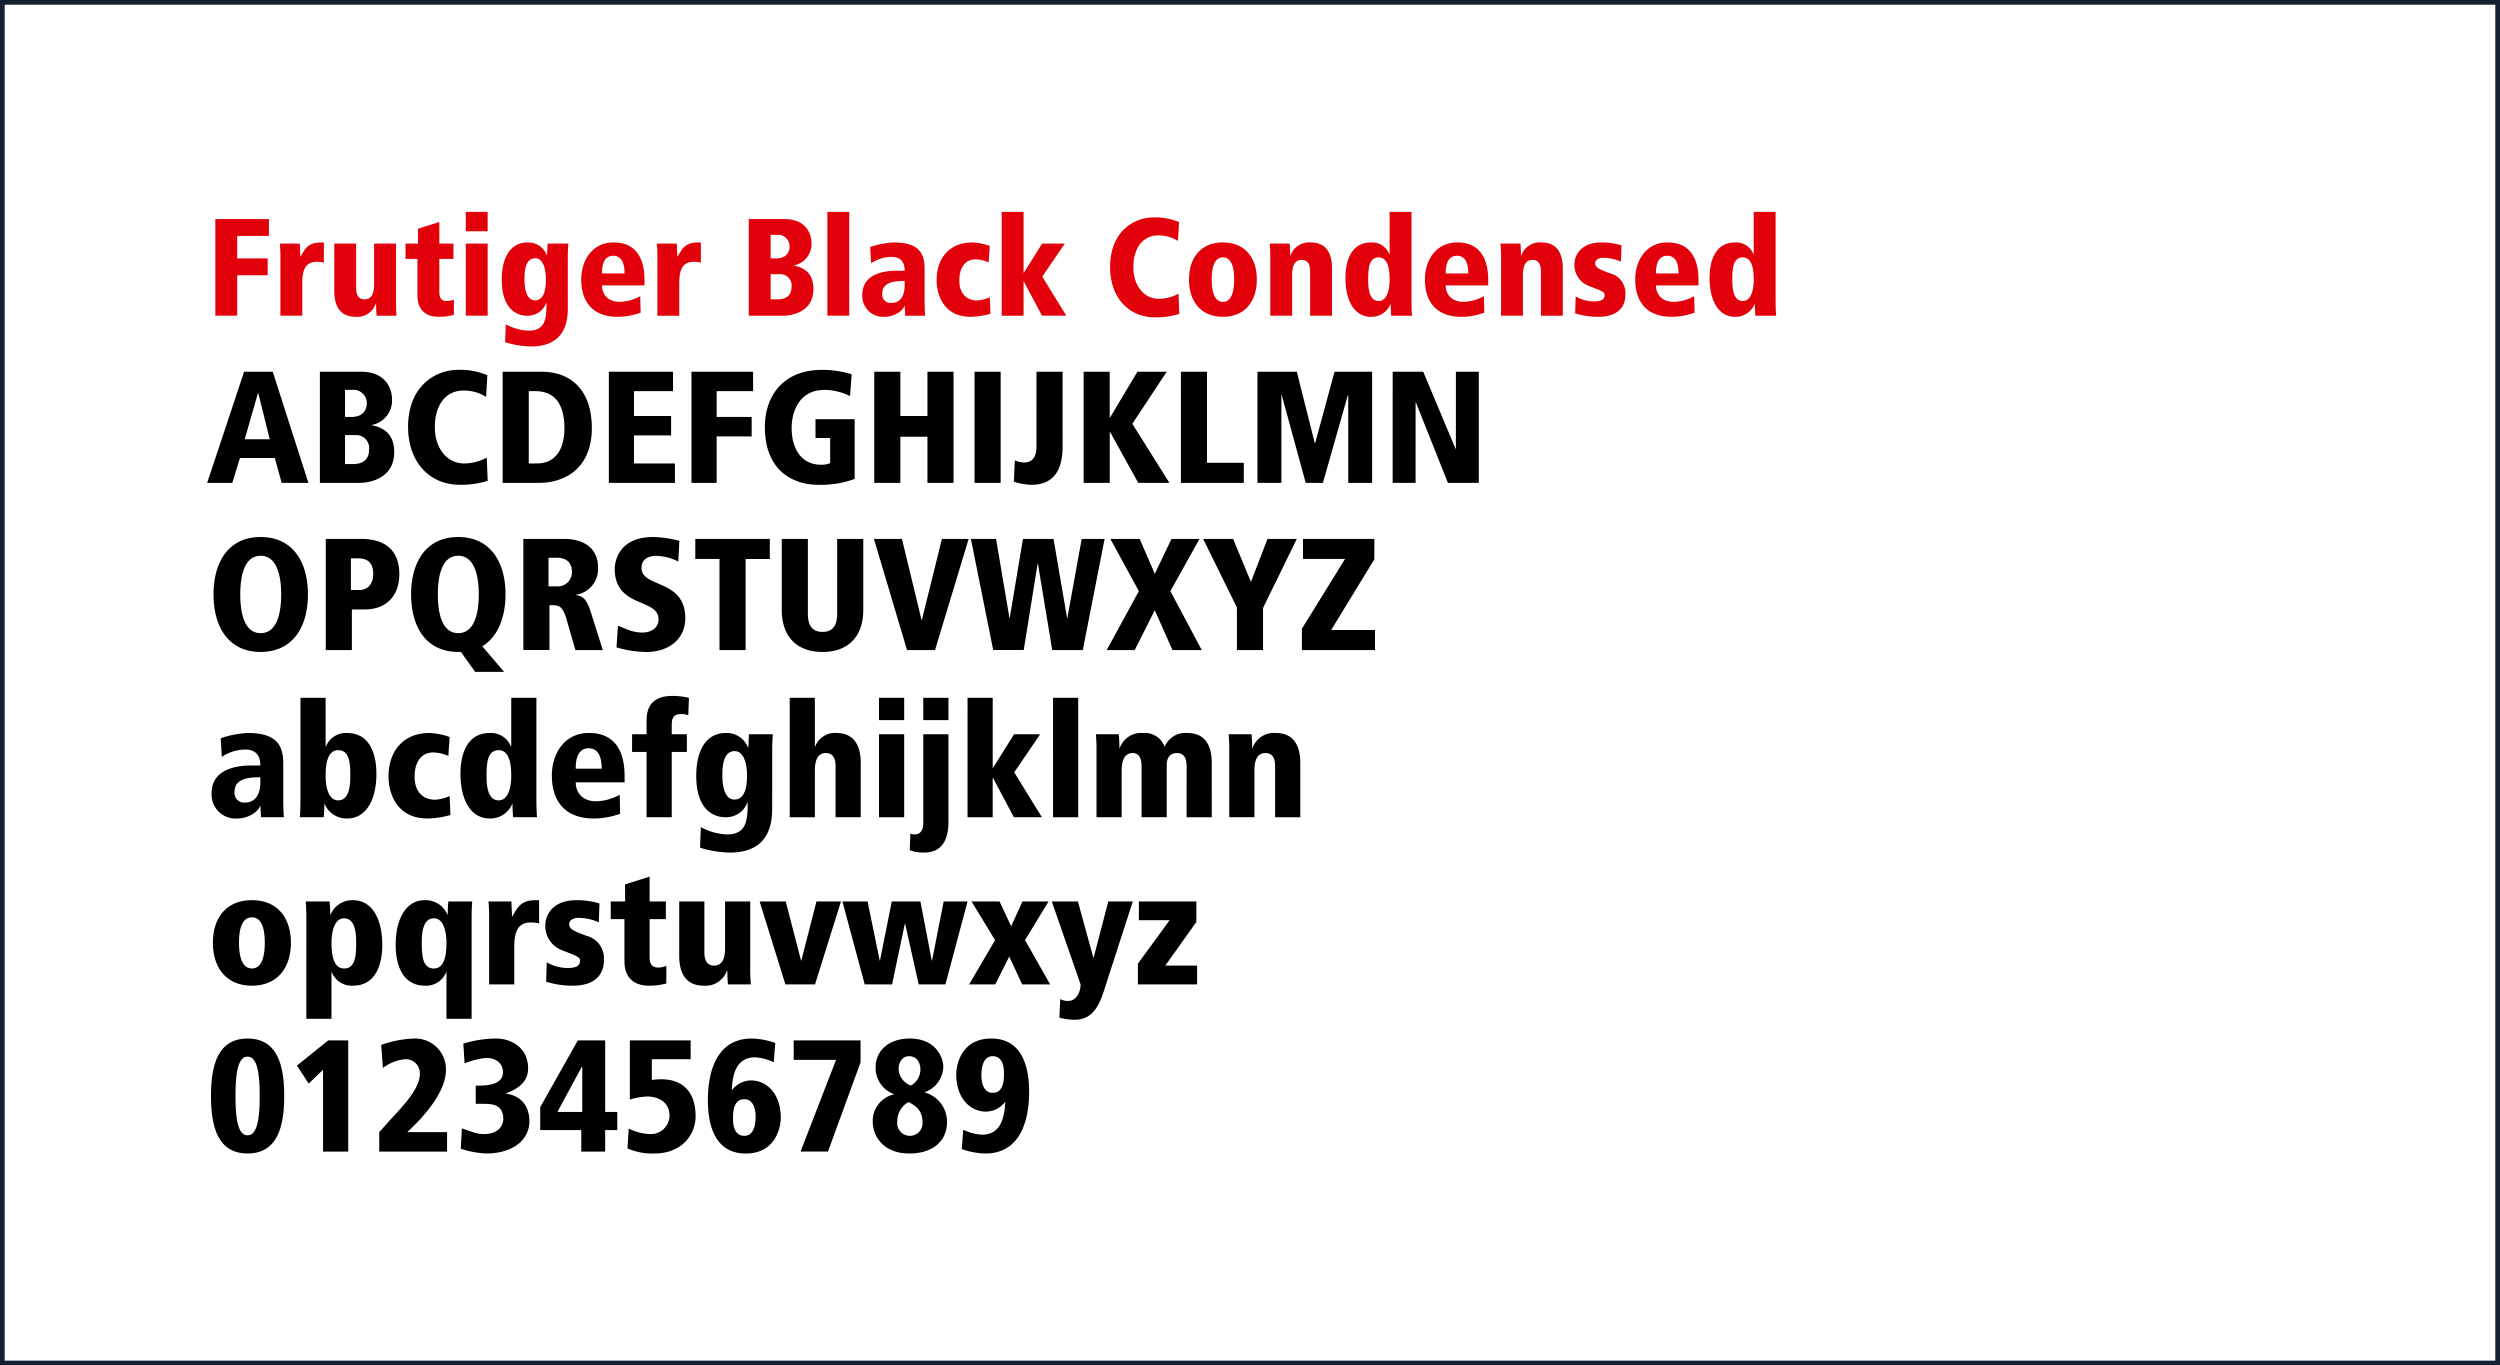
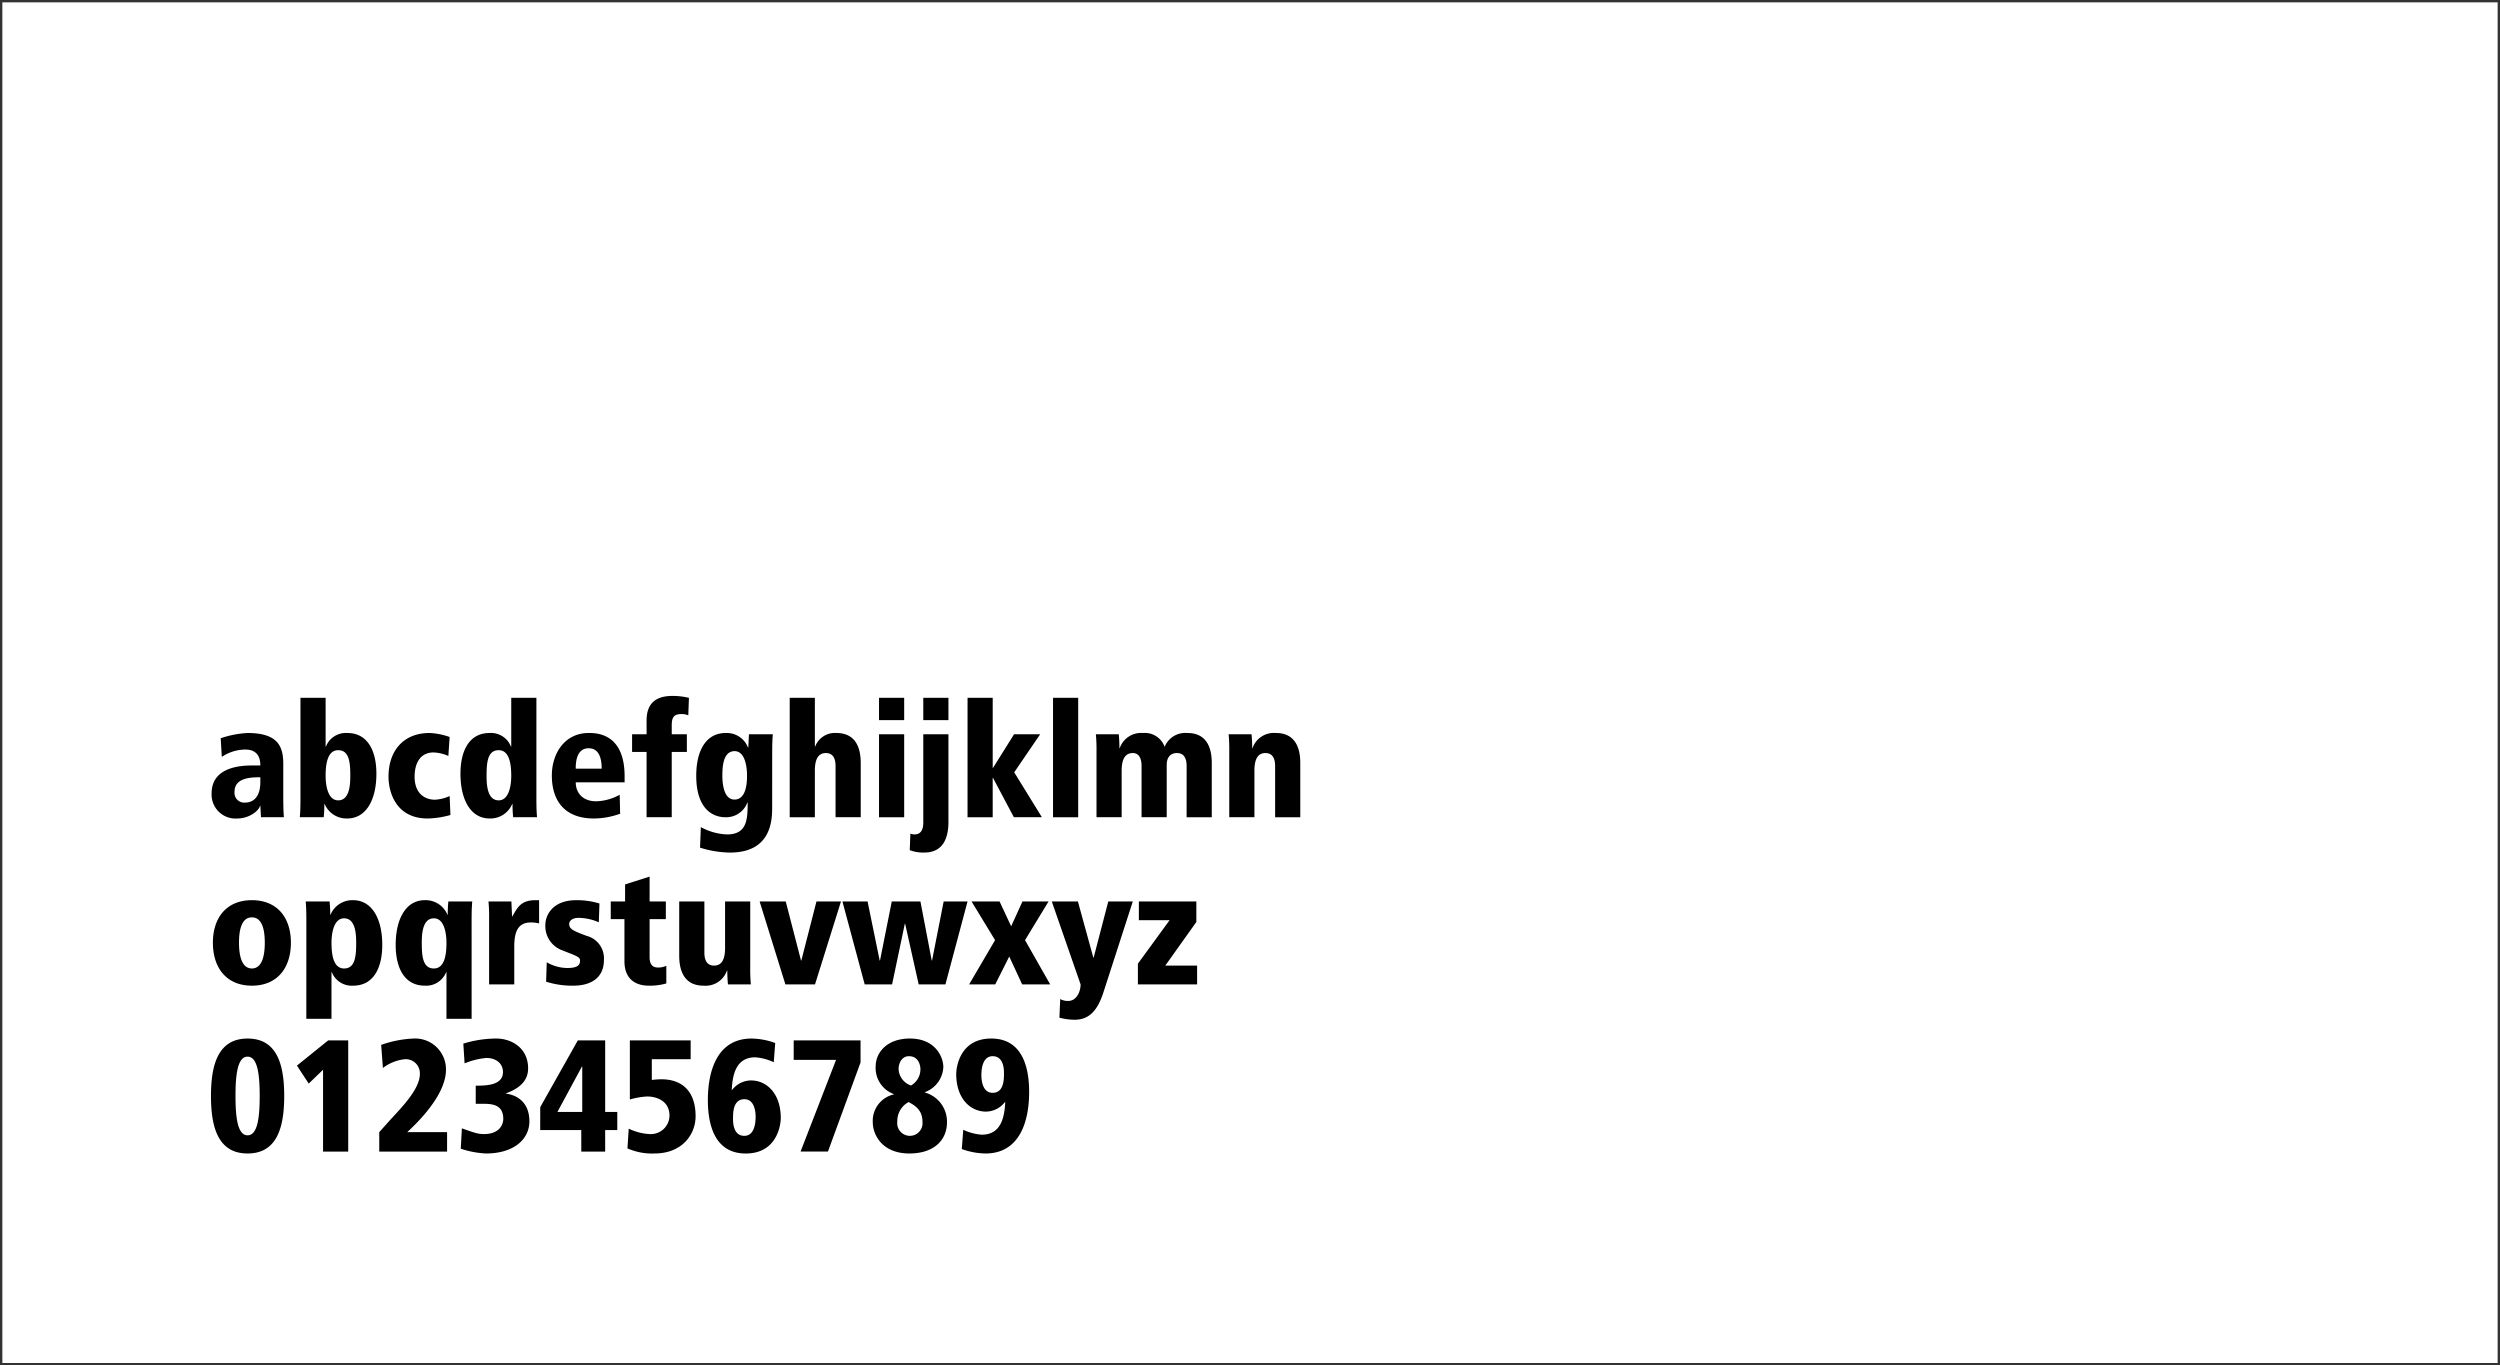
<svg xmlns="http://www.w3.org/2000/svg" width="531" height="290" viewBox="0 0 531 290">
  <rect x="0" y="0" width="531" height="290" fill="#333333" stroke="none" />
  <g transform="translate(-415 -1023)">
    <g transform="translate(415 1125.307)" fill="#fff">
      <path d="M 530.5 187.193 L 0.5 187.193 L 0.5 -101.807 L 530.5 -101.807 L 530.5 187.193 Z" stroke="none" />
-       <path d="M 530 186.693 L 530 -101.307 L 1 -101.307 L 1 186.693 L 530 186.693 M 531 187.693 L 0 187.693 L 0 -102.307 L 531 -102.307 L 531 187.693 Z" stroke="none" fill="#142130" />
    </g>
    <g transform="translate(0 -2)">
      <path d="M0,3.9C0,10.5,1.488,16.113,7.778,16.113S15.556,10.5,15.556,3.9,14.068-8.3,7.778-8.3,0-2.689,0,3.9m5.208,0c0-4.531.44-8.353,2.57-8.353s2.57,3.821,2.57,8.353-.44,8.353-2.57,8.353S5.208,8.436,5.208,3.9M18.261-2.554l2.5,3.821,3.044-2.942V15.707H29.15V-7.9H24.889ZM35.743,15.707H50.149V11.581H41.695l.845-.812c2.2-2.1,7.372-7.507,7.372-12.411a6.539,6.539,0,0,0-6.8-6.662A23.317,23.317,0,0,0,36.149-6.95l.372,4.9a9.23,9.23,0,0,1,4.667-1.86A2.991,2.991,0,0,1,44.366-.762c0,3.483-4.6,7.812-6.9,10.416l-1.725,1.928ZM53.057,15.1A19.874,19.874,0,0,0,58.4,16.113c5.952,0,9.232-3.044,9.232-6.831,0-3.889-2.435-5.546-4.971-5.884V3.33c2.469-.879,4.7-2.4,4.7-5.275,0-4.5-3.686-6.358-6.763-6.358a24.022,24.022,0,0,0-7,1.082l.271,4.193A15.786,15.786,0,0,1,58.5-4.177c1.826,0,3.517.981,3.517,3.01,0,2.874-3.754,2.874-5.783,2.874V5.562h1.623c1.928,0,4.227.2,4.227,3.213,0,1.184-.812,3.213-4.092,3.213-1.319,0-2.13-.3-4.7-1.217Zm25.8-7.812H73.584l5.208-9.638h.068Zm-8.928,3.855h8.725v4.565h5.073V11.142H86.3V7.287h-2.57V-7.9H77.913L69.932,6.272ZM88.971,4.649a15.917,15.917,0,0,1,3.72-.643c1.657,0,4.7.744,4.7,4.092a3.969,3.969,0,0,1-4.261,3.889,11.477,11.477,0,0,1-4.4-1.15l-.271,4.193a12.905,12.905,0,0,0,5.749,1.082c5.85,0,8.725-4.024,8.725-7.913,0-5.073-2.638-7.846-7.271-7.846-.676,0-1.353.068-2.029.135v-4.4h8.251V-7.9H88.971Zm30.873-12a15.119,15.119,0,0,0-5.039-.947c-7.034,0-9.266,6.425-9.266,13.087,0,5.106,1.387,11.329,8.048,11.329s7.44-6.087,7.44-7.541c0-5.174-2.976-7.981-6.324-7.981A5.16,5.16,0,0,0,110.68,2.62h-.068c.169-3.348.947-6.932,5-6.932a10.928,10.928,0,0,1,3.923,1.048Zm-6.56,11.937c2.164,0,2.4,2.672,2.4,3.72,0,1.217-.2,4.058-2.4,4.058-2.4,0-2.4-2.942-2.4-3.618,0-1.251,0-4.159,2.4-4.159M137.97-7.9h-14.2v4.126h9l-7.541,19.479h5.817L137.97-3.23Zm8.082,5.952c0-.778.473-2.6,2.2-2.6,2.164,0,2.435,2.164,2.435,2.739a3.963,3.963,0,0,1-2,3.483,3.857,3.857,0,0,1-2.638-3.618m-.271,11.261a4.538,4.538,0,0,1,2.4-4.126c1.184.643,2.942,1.589,2.942,4.159a2.693,2.693,0,1,1-5.343-.034m-4.6-11.667a5.913,5.913,0,0,0,3.855,5.85v.068a5.763,5.763,0,0,0-4.464,5.952c0,2.469,1.86,6.594,7.778,6.594,5.275,0,7.981-2.908,7.981-6.594a6.42,6.42,0,0,0-4.7-6.358V3.093a5.958,5.958,0,0,0,3.923-5.343c0-2.13-1.691-6.053-7.1-6.053-4.8,0-7.271,2.908-7.271,5.952m18.295,17.517a15.119,15.119,0,0,0,5.039.947c7.034,0,9.266-6.425,9.266-13.087,0-5.106-1.386-11.329-8.048-11.329s-7.44,6.087-7.44,7.541c0,5.174,2.976,7.981,6.324,7.981a5.16,5.16,0,0,0,4.024-2.029h.068c-.169,3.348-.947,6.932-5,6.932a10.928,10.928,0,0,1-3.923-1.048Zm6.56-11.937c-2.164,0-2.4-2.672-2.4-3.72,0-1.217.2-4.058,2.4-4.058,2.4,0,2.4,2.942,2.4,3.618,0,1.251,0,4.159-2.4,4.159" transform="translate(459.811 1253.887)" />
      <path d="M0,4.489C0,9.832,2.874,13.62,8.285,13.62S16.57,9.832,16.57,4.489C16.57-.786,13.7-4.54,8.285-4.54S0-.786,0,4.489m5.546,0c0-3.449.879-5.377,2.739-5.377s2.739,1.928,2.739,5.377-.879,5.478-2.739,5.478S5.546,7.938,5.546,4.489m14.3,16.164h5.343V10.745h.068a4.541,4.541,0,0,0,4.531,2.874c4.43,0,6.188-3.923,6.188-8.657,0-5.614-2.232-9.5-6.188-9.5a5.02,5.02,0,0,0-4.8,3.077h-.068a27.56,27.56,0,0,0-.135-2.807H19.715c.068.812.135,1.725.135,3.957ZM30.435,4.523c0,2.807-.2,5.445-2.57,5.445-2.164,0-2.672-2.638-2.672-5.445,0-2.029.473-5.208,2.672-5.208,2.435,0,2.57,3.382,2.57,5.208M54.952-.313c0-2.232.068-3.145.135-3.957H50.015a27.562,27.562,0,0,0-.135,2.807h-.068a5.02,5.02,0,0,0-4.8-3.077c-3.957,0-6.188,3.889-6.188,9.5,0,4.734,1.758,8.657,6.188,8.657a4.541,4.541,0,0,0,4.531-2.874h.068v9.908h5.343ZM44.368,4.523c0-1.826.135-5.208,2.57-5.208,2.2,0,2.672,3.179,2.672,5.208,0,2.807-.507,5.445-2.672,5.445-2.367,0-2.57-2.638-2.57-5.445m14.3,8.826h5.343V5.47c0-2.57.372-5.275,3.483-5.275a7.069,7.069,0,0,1,1.792.2V-4.54h-.778c-3.077,0-3.821,1.556-4.9,3.449H63.54c-.034-1.048-.1-2.13-.135-3.179h-4.87a34.073,34.073,0,0,1,.135,3.686ZM82.106-3.83a16.181,16.181,0,0,0-4.9-.71c-5.242,0-6.594,3.382-6.594,5.275a5.473,5.473,0,0,0,3.686,5.411c2.3.947,3.686,1.285,3.686,2.063s-.169,1.657-2.672,1.657a8.781,8.781,0,0,1-4.4-1.217l-.135,4.126a18.28,18.28,0,0,0,5.783.845c3.551,0,6.493-1.522,6.493-5.445a4.925,4.925,0,0,0-3.686-5.14C76.459,1.953,75.681,1.581,75.681.5c0-.609.609-1.285,2-1.285A11.028,11.028,0,0,1,81.971.16Zm2.4,3.314h2.908V8.412c0,3.855,2.4,5.208,5.174,5.208a12.732,12.732,0,0,0,3.72-.473V9.392a3.972,3.972,0,0,1-1.758.372c-1.015,0-1.792-.473-1.792-2.2V-.516h3.449V-4.27H92.758V-9.545L87.55-7.888V-4.27H84.507ZM114.131-4.27h-5.343V5.6c0,2.266-.609,3.754-2.333,3.754-1.082,0-2.063-.575-2.063-2.773V-4.27H99.048V7.262c0,3.517,1.285,6.358,5.174,6.358a4.807,4.807,0,0,0,4.971-3.213h.068c0,1.184.068,2.164.135,2.942h4.87a34.073,34.073,0,0,1-.135-3.686ZM121.6,13.349h6.29L133.406-4.27H128.2L124.986,8.277h-.068L121.672-4.27h-5.546ZM133.711-4.27l4.734,17.619h5.816L146.967.465h.068l2.874,12.884h5.681l4.7-17.619h-5.073L152.749,8.277h-.068l-2.4-12.546h-6.087l-2.5,12.546h-.068L139.054-4.27ZM171.89,13.349h5.952l-5.343-9.4,5-8.218h-5.546l-2.4,5.275L167.088-4.27h-5.952l5,8.218-5.512,9.4h5.546l2.976-5.918Zm23.5-17.619h-5.208L187.074,7.668h-.068L183.726-4.27H178.18L184.3,13.349c0,1.522-.845,3.517-2.638,3.517a3.33,3.33,0,0,1-1.691-.406l-.169,3.957a12.907,12.907,0,0,0,3.213.44c2.976,0,4.836-1.758,6.155-5.884Zm1.285,3.99H203.2l-6.73,9.232v4.4h12.58V9.359h-6.763L208.886.093V-4.27H196.678Z" transform="translate(460.218 1220.737)" />
      <path d="M.692,4.143A9.077,9.077,0,0,1,5.6,2.587c.778,0,3.28,0,3.28,3.382H7.253c-1.86,0-8.725.034-8.725,5.918A5.086,5.086,0,0,0,3.973,17.23c2.536,0,4.6-1.623,4.836-2.705h.068l.135,2.435h4.87c-.1-1.184-.135-2.367-.135-4.971V5.563c0-3.923-1.42-6.493-7.609-6.493A20.891,20.891,0,0,0,.456.186ZM8.876,9.486c0,4.295-2.705,4.362-3.179,4.362a2.075,2.075,0,0,1-2.3-2.3c0-2.942,3.348-3.077,5.478-3.077ZM17.4,13c0,2.232-.068,3.145-.135,3.957h5.073a27.561,27.561,0,0,0,.135-2.807h.068a5.02,5.02,0,0,0,4.8,3.077c3.957,0,6.188-3.889,6.188-9.5,0-4.734-1.758-8.657-6.188-8.657a4.541,4.541,0,0,0-4.531,2.874h-.068V-8.4H17.4ZM27.983,8.167c0,1.826-.135,5.208-2.57,5.208-2.2,0-2.672-3.179-2.672-5.208,0-2.807.507-5.445,2.672-5.445,2.367,0,2.57,2.638,2.57,5.445m21.1,4.295a8.781,8.781,0,0,1-3.111.778c-2.029,0-4.329-1.184-4.329-4.9,0-.676,0-5.14,4.058-5.14a8.747,8.747,0,0,1,3.111.744l.271-4.024A14.452,14.452,0,0,0,44.822-.93C39.208-.93,36.1,2.925,36.1,8.336c0,3.213,1.522,8.894,8.319,8.894a19,19,0,0,0,4.836-.744ZM67.513-8.4H62.17V1.945H62.1A4.541,4.541,0,0,0,57.571-.93c-4.43,0-6.188,3.923-6.188,8.657,0,5.614,2.232,9.5,6.188,9.5a5.02,5.02,0,0,0,4.8-3.077h.068a27.56,27.56,0,0,0,.135,2.807h5.073c-.068-.812-.135-1.725-.135-3.957ZM56.928,8.167c0-2.807.2-5.445,2.57-5.445,2.164,0,2.672,2.638,2.672,5.445,0,2.029-.473,5.208-2.672,5.208-2.435,0-2.57-3.382-2.57-5.208M75.866,6.645c0-.947,0-4.329,2.739-4.329,2.2,0,2.773,2.1,2.773,4.329ZM86.248,8.269c0-9.2-6.053-9.2-7.643-9.2-5.039,0-7.812,4.295-7.812,9.029,0,5.377,2.739,9.131,8.928,9.131a16.608,16.608,0,0,0,5.58-1.015l-.1-4.024a10.957,10.957,0,0,1-4.971,1.386c-3.01,0-4.362-1.928-4.362-4.024H86.248Zm1.589-5.174h3.077V16.959h5.343V3.095H99.47V-.659H96.257V-2.553c0-1.826.541-2.4,2.13-2.4a3.618,3.618,0,0,1,1.386.271L99.91-8.4a15.283,15.283,0,0,0-3.483-.406c-4.43,0-5.512,2.469-5.512,5.275V-.659H87.837Zm19.174,5.039c0-1.826.134-5.208,2.6-5.208,2.164,0,2.639,3.179,2.639,5.208,0,2.469-.507,5.073-2.672,5.073-2.367,0-2.57-3.686-2.57-5.073M117.594,3.3c0-2.232.068-3.145.137-3.957h-5.073l-.137,2.807h-.066A4.839,4.839,0,0,0,107.721-.93c-4.024,0-6.258,3.483-6.258,9.1,0,6.628,3.146,8.792,6.222,8.792a4.8,4.8,0,0,0,4.633-3.111h.068c0,3.652-.169,6.763-4.4,6.763a12.537,12.537,0,0,1-5.545-1.556l-.171,4.362a21.848,21.848,0,0,0,6.359,1.048c8.894,0,8.96-7.068,8.96-9.638Zm3.72,13.662h5.343V7.085c0-2.266.609-3.754,2.333-3.754,1.082,0,2.063.575,2.063,2.773V16.959H136.4V5.428c0-3.517-1.285-6.358-5.174-6.358a4.462,4.462,0,0,0-4.5,2.874h-.068V-8.4h-5.343Zm18.971,0h5.343V-.659h-5.343Zm0-20.628h5.343V-8.4h-5.343Zm9.4,3.01V18.109c0,2.13-1.048,2.5-1.826,2.5a2.2,2.2,0,0,1-.913-.169l-.135,3.517a8.2,8.2,0,0,0,3.077.507c3.652,0,5.14-2.57,5.14-6.493V-.659Zm0-3.01h5.343V-8.4h-5.343Zm9.4,20.628h5.343V8.607h.068l4.43,8.353h5.952L169,7.423l5.512-8.082h-5.546L164.5,6.476h-.068V-8.4h-5.343Zm18.16,0h5.343V-8.4h-5.343Zm28.372,0h5.343V5.428c0-3.517-1.285-6.358-5.174-6.358a4.74,4.74,0,0,0-4.836,2.942A4.455,4.455,0,0,0,196.388-.93a4.807,4.807,0,0,0-4.971,3.213h-.068c0-1.184-.068-2.164-.135-2.942h-4.87a34.071,34.071,0,0,1,.135,3.686V16.959h5.343V7.085c0-2.232.609-3.754,2.367-3.754.879,0,1.86.541,1.86,2.773V16.959h5.343V5.8c0-1.319.609-2.469,2.2-2.469,1.184,0,2.029.744,2.029,2.773Zm18.8,0h5.343V5.428c0-3.517-1.285-6.358-5.174-6.358a4.807,4.807,0,0,0-4.971,3.213h-.068c0-1.184-.068-2.164-.135-2.942h-4.87a34.074,34.074,0,0,1,.135,3.686V16.959h5.343V7.085c0-2.266.609-3.754,2.333-3.754,1.082,0,2.063.575,2.063,2.773Z" transform="translate(461.419 1181.619)" />
-       <path d="M0,3.9c0,6.932,3.213,12.208,10.01,12.208S20.053,10.837,20.053,3.9,16.807-8.3,10.01-8.3,0-3.028,0,3.9m5.681,0c0-4.531,1.116-8.218,4.329-8.218S14.372-.627,14.372,3.9s-1.15,8.218-4.362,8.218S5.681,8.436,5.681,3.9m23.5-.947v-6.73h1.454c2.2,0,3.28,1.015,3.28,3.348,0,2.2-1.251,3.382-2.976,3.382ZM23.841,15.707h5.546V7.084h2.672c5.174,0,7.406-3.449,7.406-7.474,0-5.106-3.044-7.507-8.082-7.507H23.841ZM61.716,20.34,57.083,14.9C60.329,13,62.02,8.775,62.02,3.9,62.02-3.028,58.774-8.3,51.977-8.3S41.967-3.028,41.967,3.9s3.213,12.208,10.01,12.208h.575l3.01,4.227ZM47.648,3.9c0-4.531,1.116-8.218,4.329-8.218S56.339-.627,56.339,3.9s-1.15,8.218-4.362,8.218S47.648,8.436,47.648,3.9m18.16,11.8h5.546V6.171c2.029,0,2.773,0,3.686,3.213l1.826,6.324h5.817L80.247,8c-.879-2.807-1.556-3.754-3.28-3.957V3.973a5.52,5.52,0,0,0,4.7-5.783c0-4.362-3.314-6.087-7.2-6.087H65.808ZM71.151-3.907h1.691c2.976,0,3.28,2,3.28,2.976A3,3,0,0,1,72.875,2.18H71.151Zm27.8-3.585A23.12,23.12,0,0,0,93.4-8.3c-7.913,0-8.184,6.019-8.184,6.73,0,8.42,9.3,6.188,9.3,10.754,0,1.928-1.691,2.807-3.449,2.807-2.063,0-3.517-.812-5.174-1.454l-.3,4.6a22.694,22.694,0,0,0,6.358.981c4.7,0,8.251-2.705,8.251-7.169,0-8.387-9.3-6.391-9.3-10.686,0-1.758,1.353-2.57,3.145-2.57A11.253,11.253,0,0,1,98.712-3.1Zm8.52,23.2h5.546V-3.636h5.14V-7.9H102.328v4.261h5.14Zm13.222-8.556c0,5.85,3.348,8.961,8.657,8.961s8.657-3.111,8.657-8.961V-7.9h-5.546V8.031c0,2.367-.879,3.821-3.111,3.821s-3.111-1.454-3.111-3.821V-7.9h-5.546ZM147.3,15.707h5.952l7.135-23.6h-5.681L150.45,9.316h-.068L146.223-7.9h-5.952Zm30.841,0h6.493l4.633-23.6H184.4L181.359,8.876h-.068L178.416-7.9h-6.493L169.117,8.876h-.068L166.209-7.9h-5.343l4.734,23.6h6.493l2.942-18.329h.068Zm18.4-12.512-6.831,12.512h5.952l4.261-8.454,3.754,8.454H209.9L203.238,3.195,209.427-7.9h-5.952L199.924-.491,196.711-7.9h-6.222Zm20.83,12.512h5.546V6.779L230.087-7.9h-6.222l-3.517,9.131L216.56-7.9H210.2l7.169,14.575Zm13.8,0h15.522V11.446h-9.3l9.164-15.015V-7.9h-15.15v4.261h8.928l-9.164,14.812Z" transform="translate(460.352 1147.363)" />
-       <path d="M5.062,7.68h5.681l-7.575-23.6H-2.918l-7.846,23.6h5.343L-3.8,2.4H3.608ZM2.526-1.586H-2.783L.024-11.393H.091ZM13.178,7.68h8.488c1.386,0,7.3-.541,7.3-6.527,0-3.72-2.063-5.174-4.734-5.715v-.068A5.263,5.263,0,0,0,28.5-10.04c0-2.536-1.556-5.884-6.527-5.884H13.178Zm5.343-19.749h1.454a2.836,2.836,0,0,1,3.179,2.841c0,.44-.1,2.908-3.28,2.908H18.521Zm0,9.6h2.13A2.763,2.763,0,0,1,23.628.646c0,3.044-2.807,3.044-3.551,3.044H18.521ZM48.754-15.18a14.707,14.707,0,0,0-6.222-1.15c-4.8,0-10.619,3.449-10.619,12.106,0,7.474,4.531,12.309,10.99,12.309a18.95,18.95,0,0,0,5.918-.845l-.2-4.937a9.949,9.949,0,0,1-4.836,1.251c-3.517,0-6.188-3.111-6.188-7.71,0-4.768,2.367-7.778,6.087-7.778a8.8,8.8,0,0,1,4.8,1.353ZM52,7.68h7.676c5.952,0,11.261-3.449,11.261-11.6,0-8.894-5.242-12-10.551-12H52ZM57.545-11.8h1.42c4.295,0,6.155,3.01,6.155,7.879,0,4.295-1.792,7.474-5.817,7.474H57.545ZM74.555,7.68H88.589V3.554H79.9V-2.4h7.879V-6.523H79.9V-11.8h8.285v-4.126H74.555Zm17.551,0h5.343V-2.195h7.44V-6.32h-7.44V-11.8h7.744v-4.126H92.106Zm26.343-9.536h3.111V3.487a4.379,4.379,0,0,1-1.928.338c-4.227,0-6.256-3.449-6.256-7.846,0-2.672,1.15-8.048,7-8.048a12.468,12.468,0,0,1,5.411,1.319l.338-4.633a21.184,21.184,0,0,0-6.188-.947c-9,0-12.242,6.29-12.242,12.073,0,10.111,6.865,12.343,11.261,12.343a20.609,20.609,0,0,0,7.812-1.251V-5.847h-8.319ZM142.222,7.68h5.546v-23.6h-5.546v9.4h-5.749v-9.4h-5.546V7.68h5.546V-2.127h5.749Zm10.008,0h5.546v-23.6h-5.546Zm18.7-23.6h-5.546V-.03c0,1.961-.676,3.382-2.672,3.382a5.754,5.754,0,0,1-1.928-.44l-.2,4.5a11.78,11.78,0,0,0,3.72.676c5.073,0,6.628-3.618,6.628-8.116ZM175.4,7.68h5.546V-3.141h.068L186.994,7.68h6.628L185.743-4.866l7.3-11.058h-6.222l-5.817,9.739h-.068v-9.739H175.4Zm20.662,0h13.358V3.419H201.6V-15.924h-5.546Zm35.542,0h5.073v-23.6h-7.981L224.565-.74H224.5l-3.821-15.184h-8.353V7.68H217.4V-10.987h.068L222.57,7.68h3.652l5.309-18.667h.068Zm9.433,0h4.87V-9.4h.068l6.8,17.078h6.56v-23.6h-4.87V.443h-.068l-6.865-16.367h-6.493Z" transform="translate(469.764 1119.883)" />
-       <path d="M0,7.054H4.646V-1.532h6.469V-5.12H4.646V-9.883H11.38v-3.588H0Zm13.821,0h4.646V.2c0-2.235.323-4.587,3.029-4.587a6.147,6.147,0,0,1,1.559.176V-8.5h-.676c-2.676,0-3.323,1.353-4.264,3h-.059c-.029-.912-.088-1.853-.118-2.764H13.7a29.628,29.628,0,0,1,.118,3.205ZM38.375-8.266H33.729V.321c0,1.97-.529,3.264-2.029,3.264-.941,0-1.794-.5-1.794-2.411V-8.266H25.26V1.761c0,3.058,1.117,5.528,4.5,5.528A4.18,4.18,0,0,0,34.082,4.5h.059c0,1.029.059,1.882.118,2.558h4.234a29.628,29.628,0,0,1-.118-3.205ZM40.4-5h2.529V2.761c0,3.352,2.088,4.529,4.5,4.529a11.072,11.072,0,0,0,3.235-.412V3.614a3.454,3.454,0,0,1-1.529.323c-.882,0-1.559-.412-1.559-1.911V-5h3V-8.266h-3v-4.587L43.05-11.412v3.146H40.4ZM53.194,7.054H57.84V-8.266H53.194Zm0-17.938H57.84V-15H53.194ZM65.662-.62c0-1.588.118-4.529,2.264-4.529,1.882,0,2.294,2.764,2.294,4.529,0,2.147-.441,4.411-2.323,4.411-2.058,0-2.235-3.205-2.235-4.411m9.2-4.205c0-1.941.059-2.735.118-3.441H70.573l-.118,2.441H70.4A4.206,4.206,0,0,0,66.28-8.5c-3.5,0-5.44,3.029-5.44,7.91,0,5.764,2.735,7.646,5.411,7.646a4.17,4.17,0,0,0,4.029-2.705h.059c0,3.176-.147,5.881-3.823,5.881a10.908,10.908,0,0,1-4.823-1.353l-.147,3.793a19,19,0,0,0,5.528.912c7.734,0,7.793-6.146,7.793-8.381Zm7.263,2.911c0-.823,0-3.764,2.382-3.764,1.911,0,2.411,1.823,2.411,3.764ZM91.157-.5c0-8-5.264-8-6.646-8-4.381,0-6.793,3.735-6.793,7.851,0,4.676,2.382,7.94,7.763,7.94a14.442,14.442,0,0,0,4.852-.882l-.088-3.5a9.528,9.528,0,0,1-4.323,1.206c-2.617,0-3.793-1.676-3.793-3.5h9.028Zm2.735,7.557h4.646V.2c0-2.235.323-4.587,3.029-4.587a6.147,6.147,0,0,1,1.559.176V-8.5h-.676c-2.676,0-3.323,1.353-4.264,3h-.059c-.029-.912-.088-1.853-.118-2.764H93.774a29.628,29.628,0,0,1,.118,3.205Zm19.408,0h7.381c1.206,0,6.352-.47,6.352-5.675,0-3.235-1.794-4.5-4.117-4.97v-.059a4.577,4.577,0,0,0,3.705-4.7c0-2.205-1.353-5.117-5.675-5.117H113.3Zm4.646-17.173h1.264a2.466,2.466,0,0,1,2.764,2.47c0,.382-.088,2.529-2.852,2.529h-1.176Zm0,8.351H119.8A2.4,2.4,0,0,1,122.386.938c0,2.647-2.441,2.647-3.088,2.647h-1.353ZM130,7.054h4.646V-15H130ZM139.295-4.09a7.893,7.893,0,0,1,4.264-1.353c.676,0,2.852,0,2.852,2.941H145c-1.616,0-7.585.029-7.585,5.146a4.423,4.423,0,0,0,4.734,4.646c2.205,0,4-1.411,4.205-2.352h.059l.118,2.117h4.234c-.088-1.029-.118-2.058-.118-4.323V-2.855c0-3.411-1.237-5.646-6.616-5.646a18.166,18.166,0,0,0-4.94.97ZM146.411.556c0,3.735-2.352,3.793-2.764,3.793a1.8,1.8,0,0,1-2-2c0-2.558,2.911-2.676,4.764-2.676Zm18.083,2.588a7.635,7.635,0,0,1-2.705.676c-1.764,0-3.764-1.029-3.764-4.264,0-.588,0-4.47,3.529-4.47a7.606,7.606,0,0,1,2.705.647l.235-3.5a12.567,12.567,0,0,0-3.705-.735c-4.881,0-7.587,3.352-7.587,8.057,0,2.794,1.323,7.734,7.234,7.734a16.523,16.523,0,0,0,4.205-.647Zm2.529,3.911h4.646V-.209h.059l3.852,7.263h5.175l-5.117-8.292,4.793-7.028H175.61l-3.882,6.2h-.059V-15h-4.646Zm37.669-19.878a12.788,12.788,0,0,0-5.411-1c-4.176,0-9.233,3-9.233,10.527,0,6.5,3.94,10.7,9.557,10.7a16.478,16.478,0,0,0,5.146-.735l-.176-4.293a8.651,8.651,0,0,1-4.205,1.088c-3.058,0-5.381-2.705-5.381-6.7,0-4.146,2.058-6.763,5.293-6.763a7.656,7.656,0,0,1,4.176,1.176ZM206.808-.65c0,4.646,2.5,7.94,7.2,7.94s7.2-3.293,7.2-7.94c0-4.587-2.5-7.851-7.2-7.851s-7.2,3.264-7.2,7.851m4.823,0c0-3,.765-4.676,2.382-4.676s2.382,1.676,2.382,4.676-.765,4.764-2.382,4.764S211.631,2.35,211.631-.65m20.908,7.7h4.646V-2.973c0-3.058-1.117-5.528-4.5-5.528a4.18,4.18,0,0,0-4.323,2.794H228.3c0-1.029-.059-1.882-.118-2.558h-4.234a29.63,29.63,0,0,1,.118,3.205V7.054h4.646V-1.532c0-1.97.529-3.264,2.029-3.264.941,0,1.794.5,1.794,2.411ZM254.063-15h-4.646v9h-.059a3.949,3.949,0,0,0-3.94-2.5c-3.852,0-5.381,3.411-5.381,7.528,0,4.881,1.941,8.263,5.381,8.263a4.365,4.365,0,0,0,4.176-2.676h.059a23.971,23.971,0,0,0,.118,2.441h4.411c-.059-.706-.118-1.5-.118-3.441Zm-9.2,14.409c0-2.441.176-4.734,2.235-4.734,1.882,0,2.323,2.294,2.323,4.734,0,1.764-.412,4.529-2.323,4.529-2.117,0-2.235-2.941-2.235-4.529m16.467-1.323c0-.823,0-3.764,2.382-3.764,1.911,0,2.411,1.823,2.411,3.764ZM270.354-.5c0-8-5.264-8-6.646-8-4.381,0-6.793,3.735-6.793,7.851,0,4.676,2.382,7.94,7.763,7.94a14.442,14.442,0,0,0,4.852-.882l-.088-3.5a9.527,9.527,0,0,1-4.323,1.206c-2.617,0-3.793-1.676-3.793-3.5h9.028Zm11.2,7.557H286.2V-2.973c0-3.058-1.117-5.528-4.5-5.528a4.18,4.18,0,0,0-4.323,2.794h-.059c0-1.029-.059-1.882-.118-2.558h-4.234a29.626,29.626,0,0,1,.118,3.205V7.054h4.646V-1.532c0-1.97.529-3.264,2.029-3.264.941,0,1.794.5,1.794,2.411ZM298.672-7.884a14.07,14.07,0,0,0-4.264-.618c-4.558,0-5.734,2.941-5.734,4.587a4.759,4.759,0,0,0,3.205,4.7c2,.823,3.205,1.117,3.205,1.794s-.147,1.441-2.323,1.441a7.635,7.635,0,0,1-3.823-1.059l-.118,3.588a15.9,15.9,0,0,0,5.028.735c3.088,0,5.646-1.323,5.646-4.734a4.283,4.283,0,0,0-3.205-4.47c-2.529-.941-3.205-1.264-3.205-2.205,0-.529.529-1.117,1.735-1.117a9.59,9.59,0,0,1,3.735.823Zm7.322,5.969c0-.823,0-3.764,2.382-3.764,1.911,0,2.411,1.823,2.411,3.764ZM315.022-.5c0-8-5.264-8-6.646-8-4.381,0-6.793,3.735-6.793,7.851,0,4.676,2.382,7.94,7.763,7.94a14.442,14.442,0,0,0,4.852-.882l-.088-3.5a9.527,9.527,0,0,1-4.323,1.206c-2.617,0-3.793-1.676-3.793-3.5h9.028ZM331.4-15h-4.646v9h-.059a3.949,3.949,0,0,0-3.94-2.5c-3.852,0-5.381,3.411-5.381,7.528,0,4.881,1.941,8.263,5.381,8.263a4.365,4.365,0,0,0,4.176-2.676h.059a23.968,23.968,0,0,0,.118,2.441h4.411c-.059-.706-.118-1.5-.118-3.441ZM322.2-.591c0-2.441.176-4.734,2.235-4.734,1.882,0,2.323,2.294,2.323,4.734,0,1.764-.412,4.529-2.323,4.529C322.313,3.937,322.2,1,322.2-.591" transform="translate(460.738 1085)" fill="#e2000a" />
    </g>
  </g>
</svg>